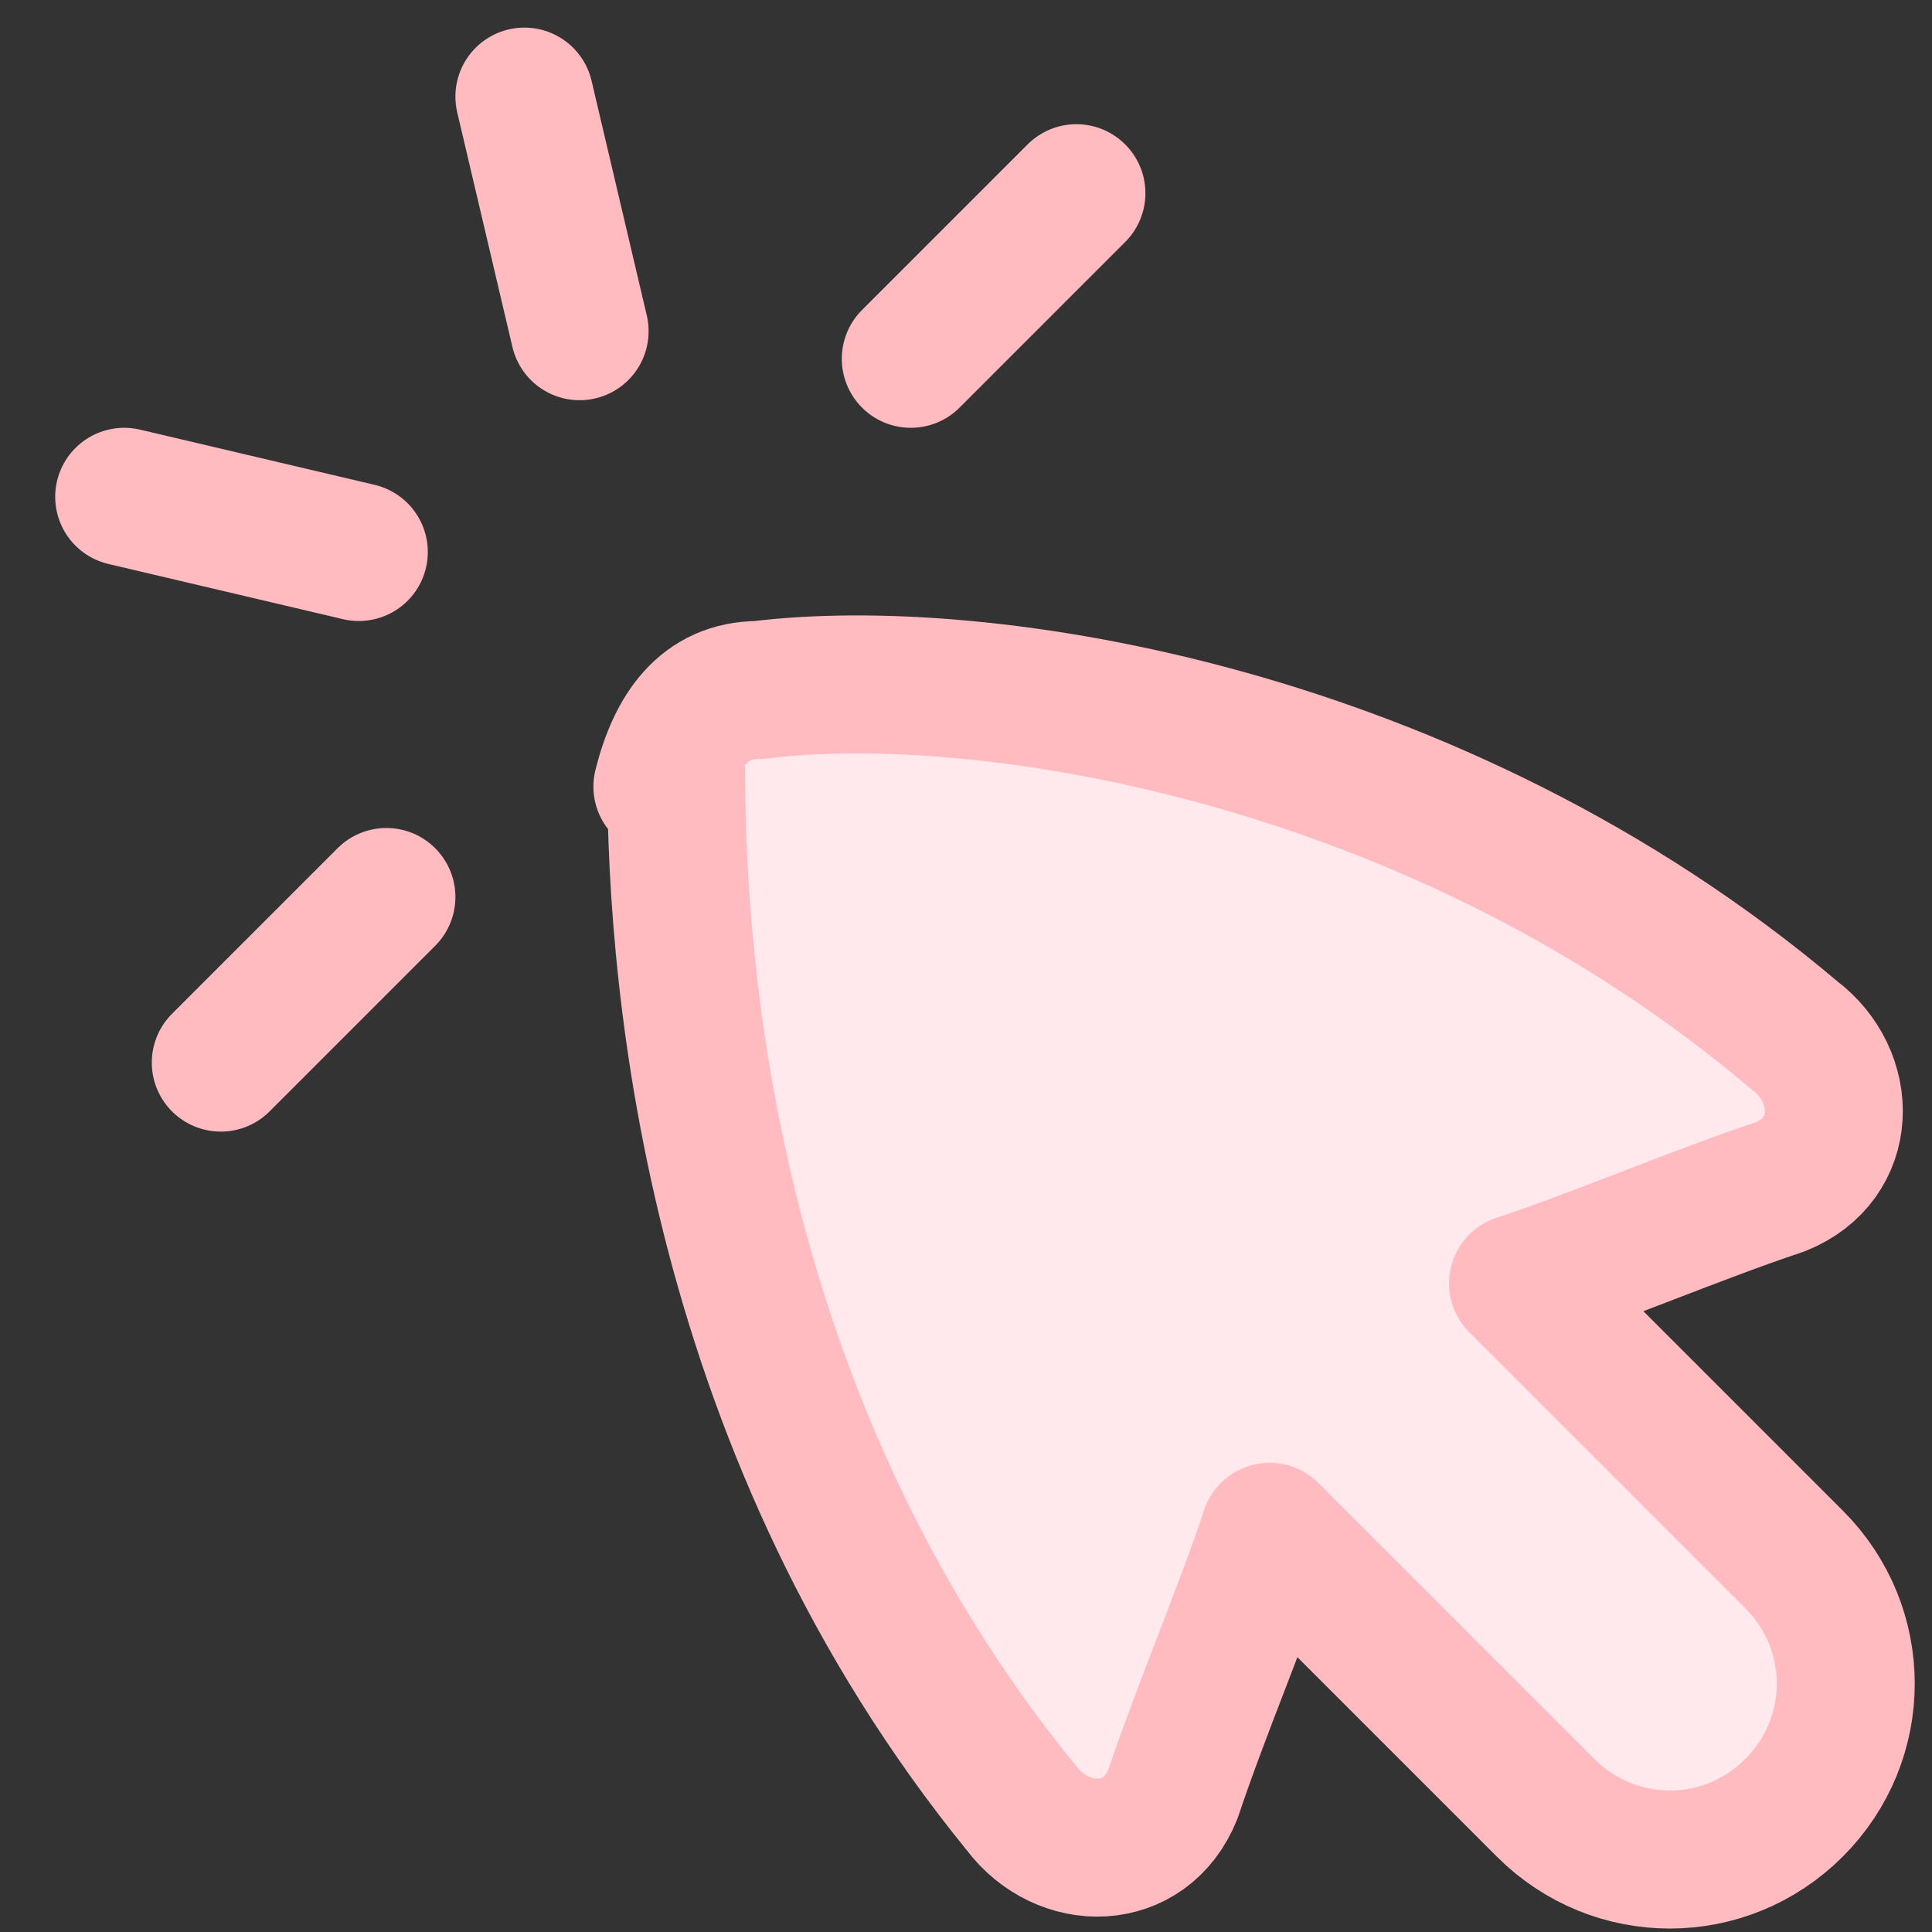
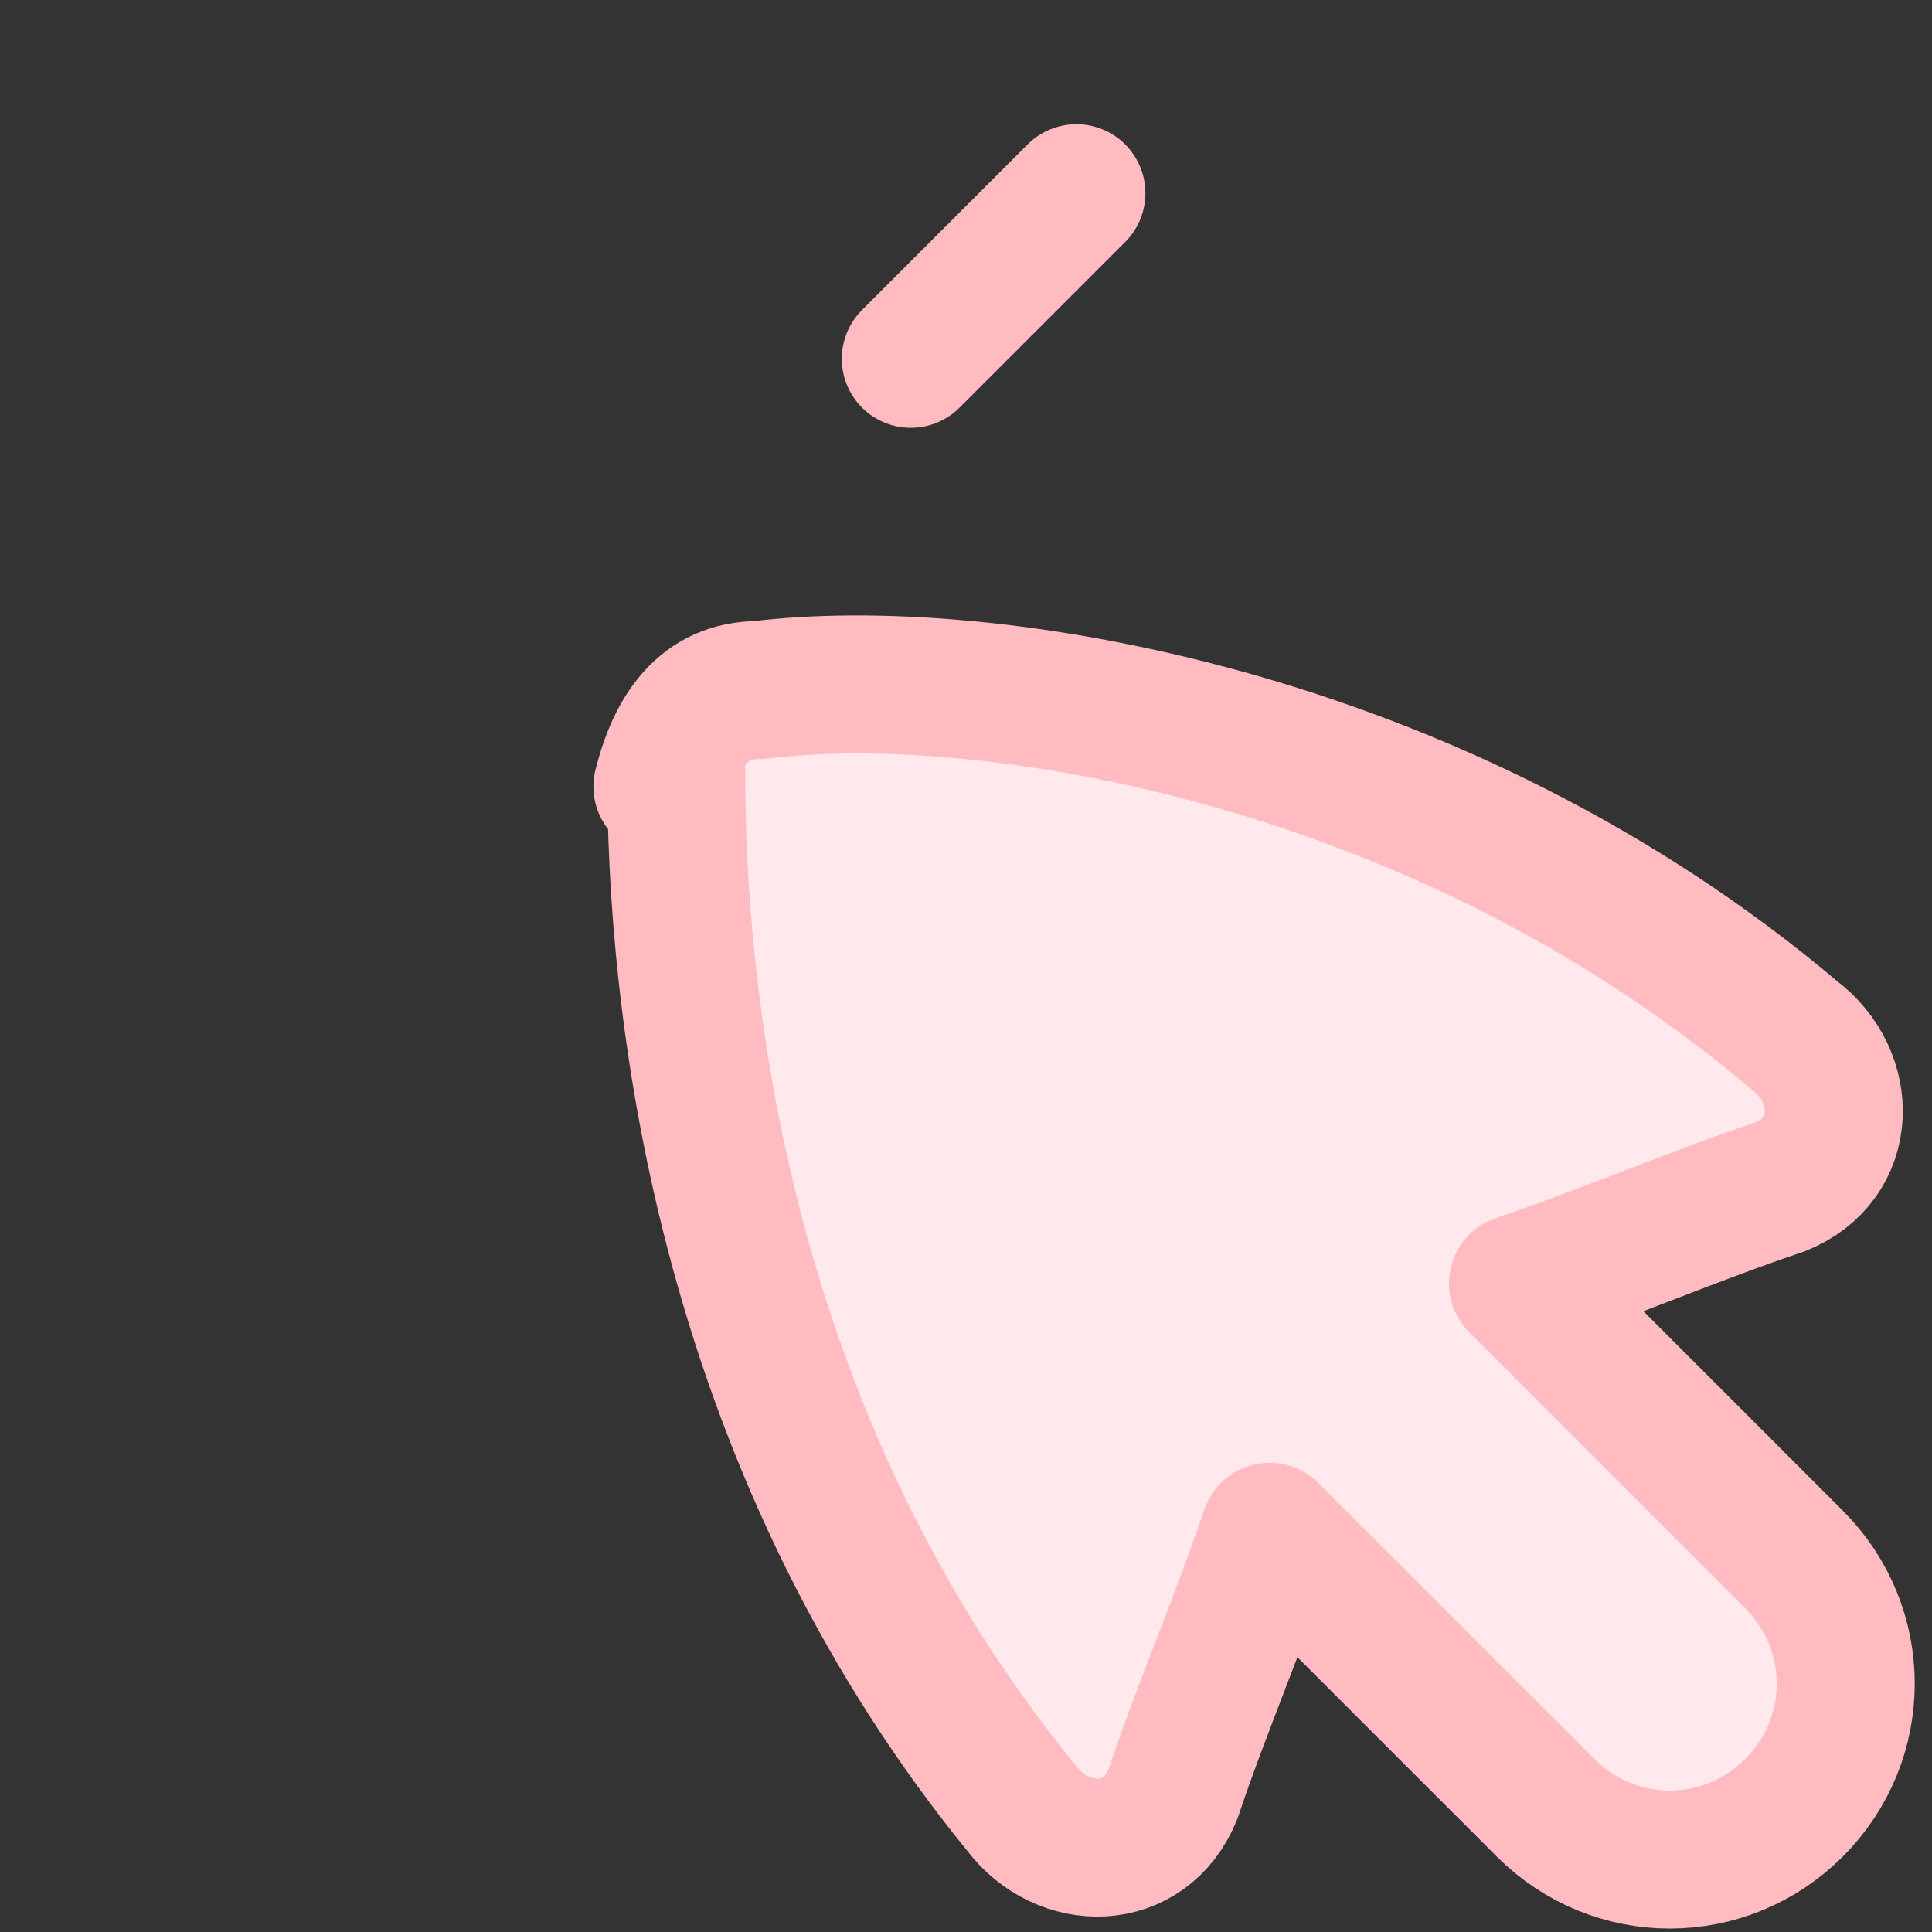
<svg xmlns="http://www.w3.org/2000/svg" id="Cursor-Click--Streamline-Flex" version="1.1" viewBox="0 0 14 14">
  <rect x="0" y="0" width="14" height="14" fill="#333333" stroke="none" />
  <defs>
    <style>
      .st0 {
        fill: none;
        stroke: #ffbbc0;
        stroke-linecap: round;
        stroke-linejoin: round;
      }

      .st1 {
        fill: #ffe9ec;
        fill-rule: evenodd;
      }
    </style>
  </defs>
  <g id="cursor-click">
-     <path id="vector_588" class="st0" d="M.9,3.6l1.7.4" />
-     <path id="vector_589" class="st0" d="M1.6,7.7l1.2-1.2" />
-     <path id="vector_591" class="st0" d="M3.8.7l.4,1.7" />
    <path id="vector_592" class="st0" d="M7.8,1.4l-1.2,1.2" />
    <path id="Union" class="st1" d="M4.9,5.6c0,1.6.3,4.8,2.5,7.5.3.4.9.4,1.1-.1.2-.6.5-1.3.7-1.9l2,2c.5.5,1.3.5,1.8,0s.5-1.3,0-1.8l-2-2c.6-.2,1.3-.5,1.9-.7.5-.2.5-.8.1-1.1-2.6-2.2-5.9-2.7-7.5-2.5-.4,0-.6.3-.7.7h0Z" />
    <path id="Union_2" class="st0" d="M4.9,5.6c0,1.6.3,4.8,2.5,7.5.3.4.9.4,1.1-.1.2-.6.5-1.3.7-1.9l2,2c.5.5,1.3.5,1.8,0s.5-1.3,0-1.8l-2-2c.6-.2,1.3-.5,1.9-.7.5-.2.5-.8.1-1.1-2.6-2.2-5.9-2.7-7.5-2.5-.4,0-.6.3-.7.7h0Z" />
  </g>
</svg>